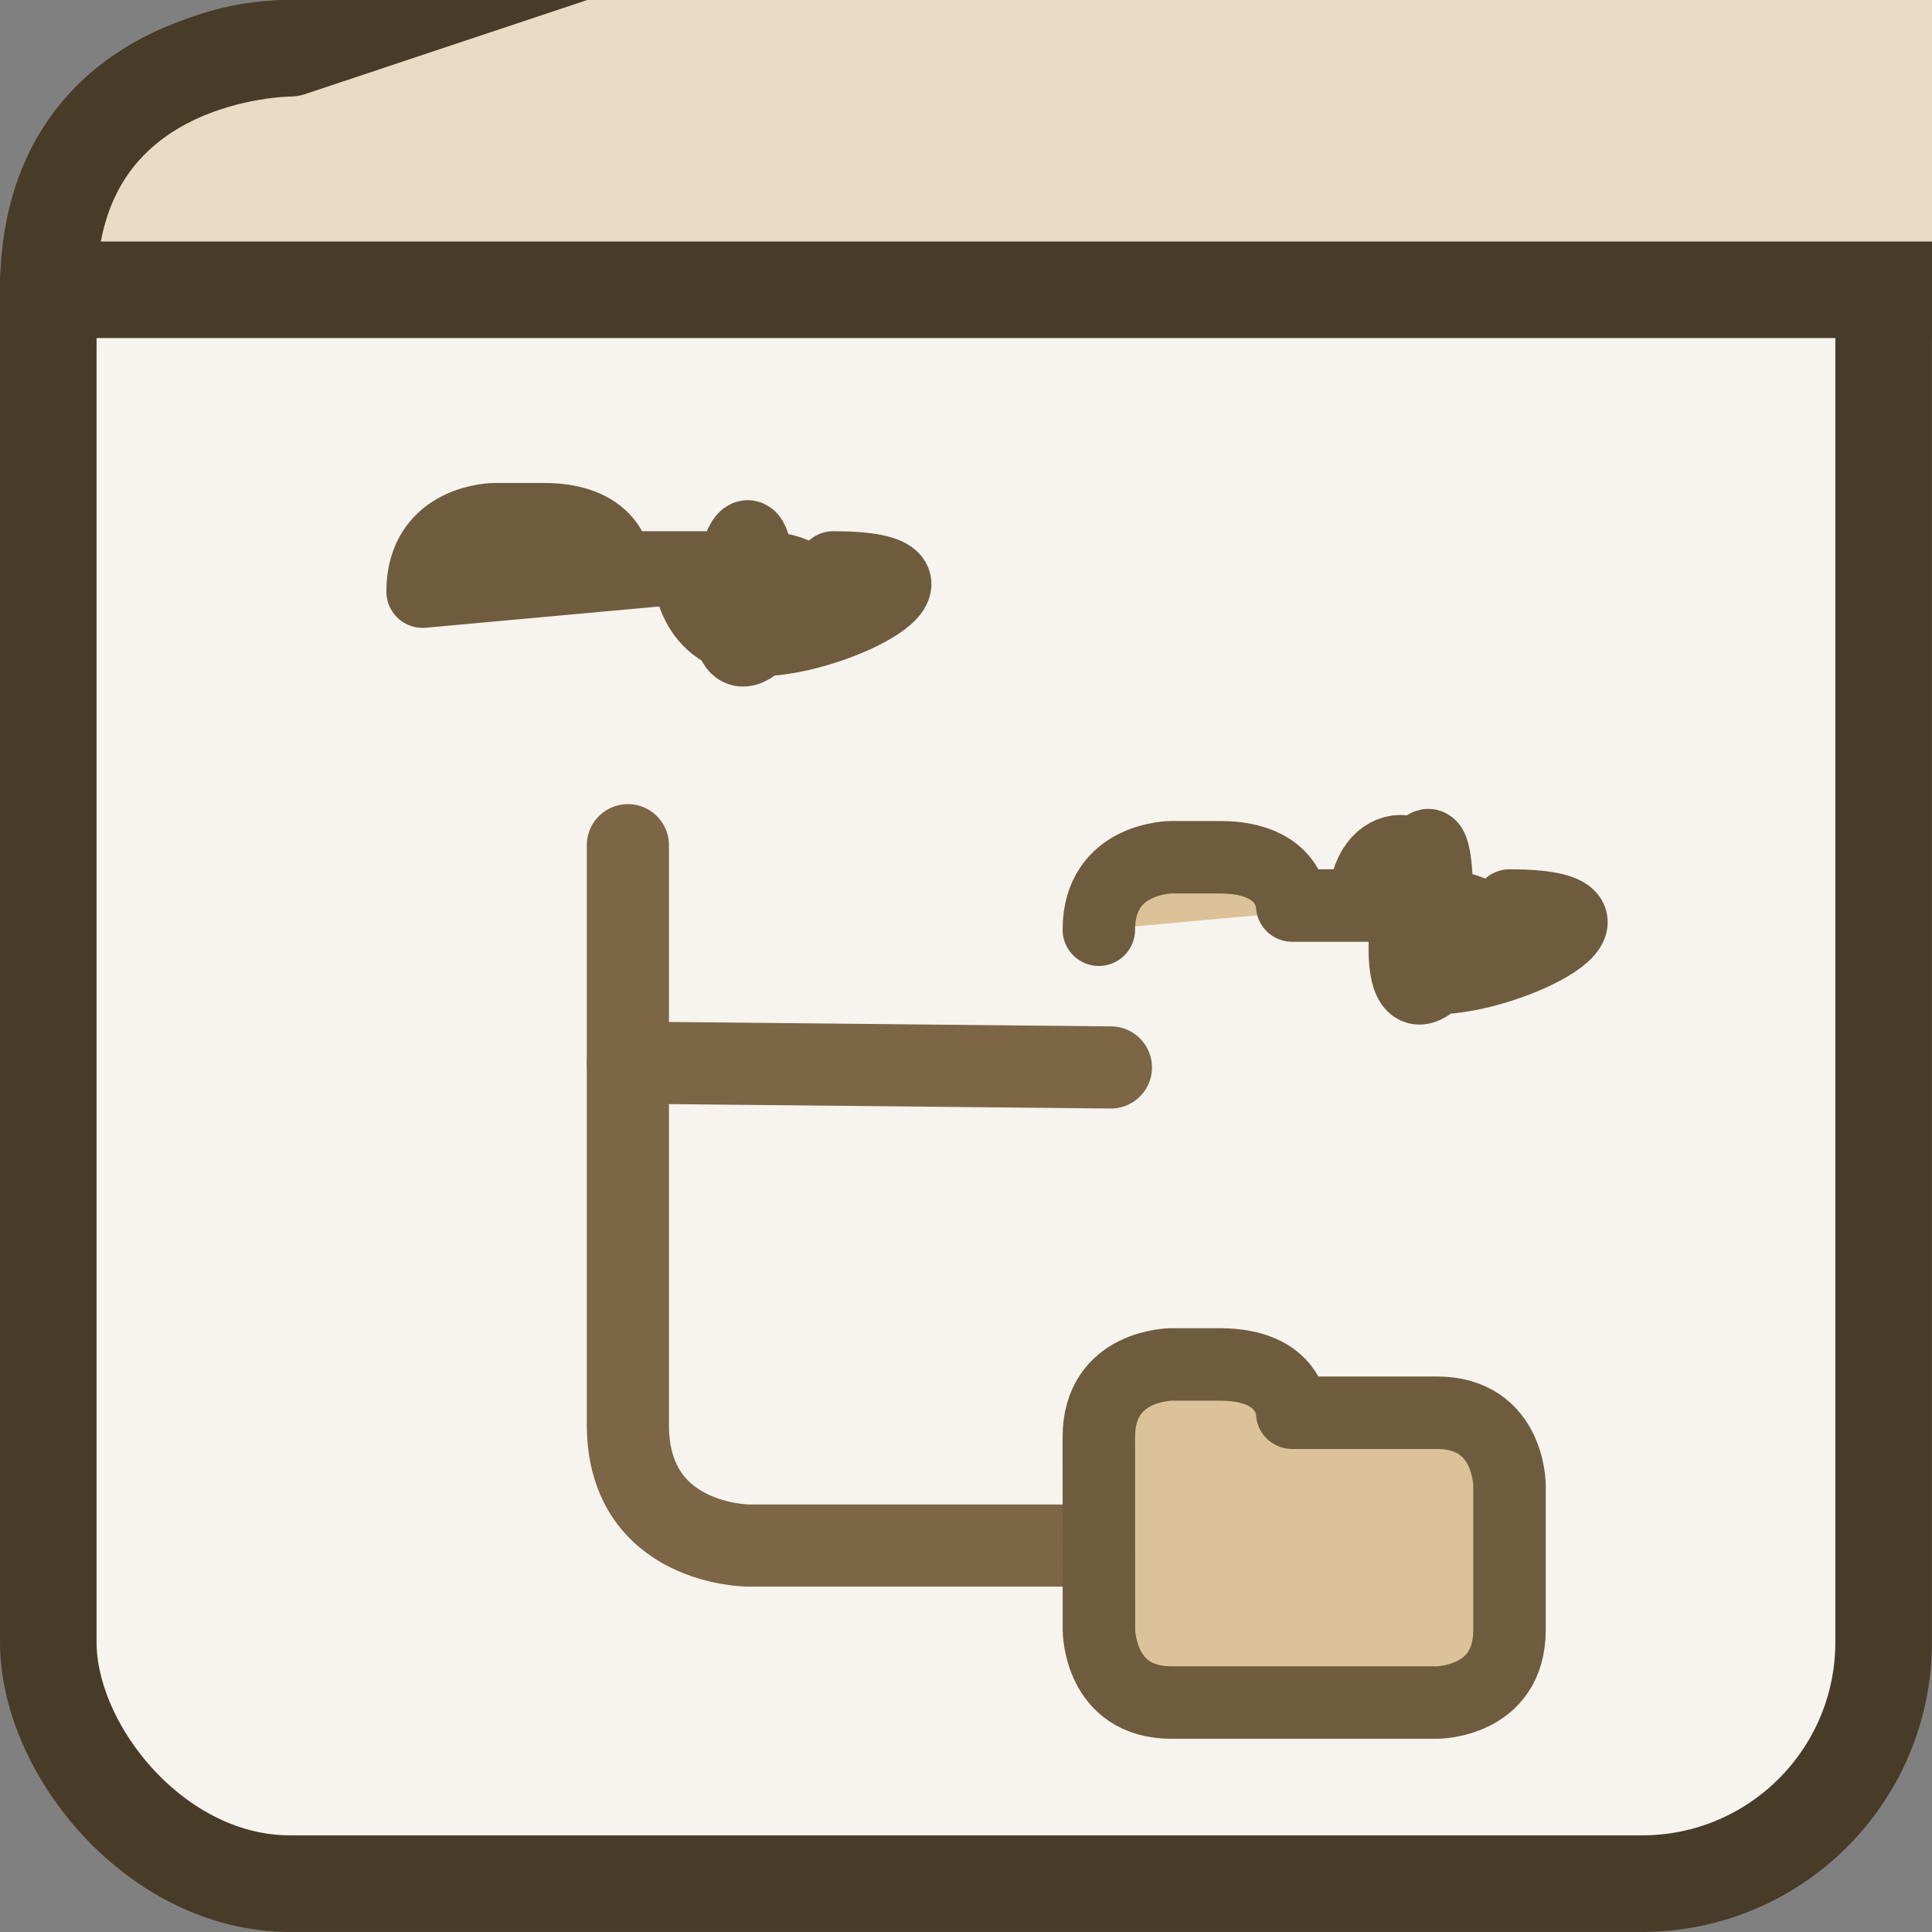
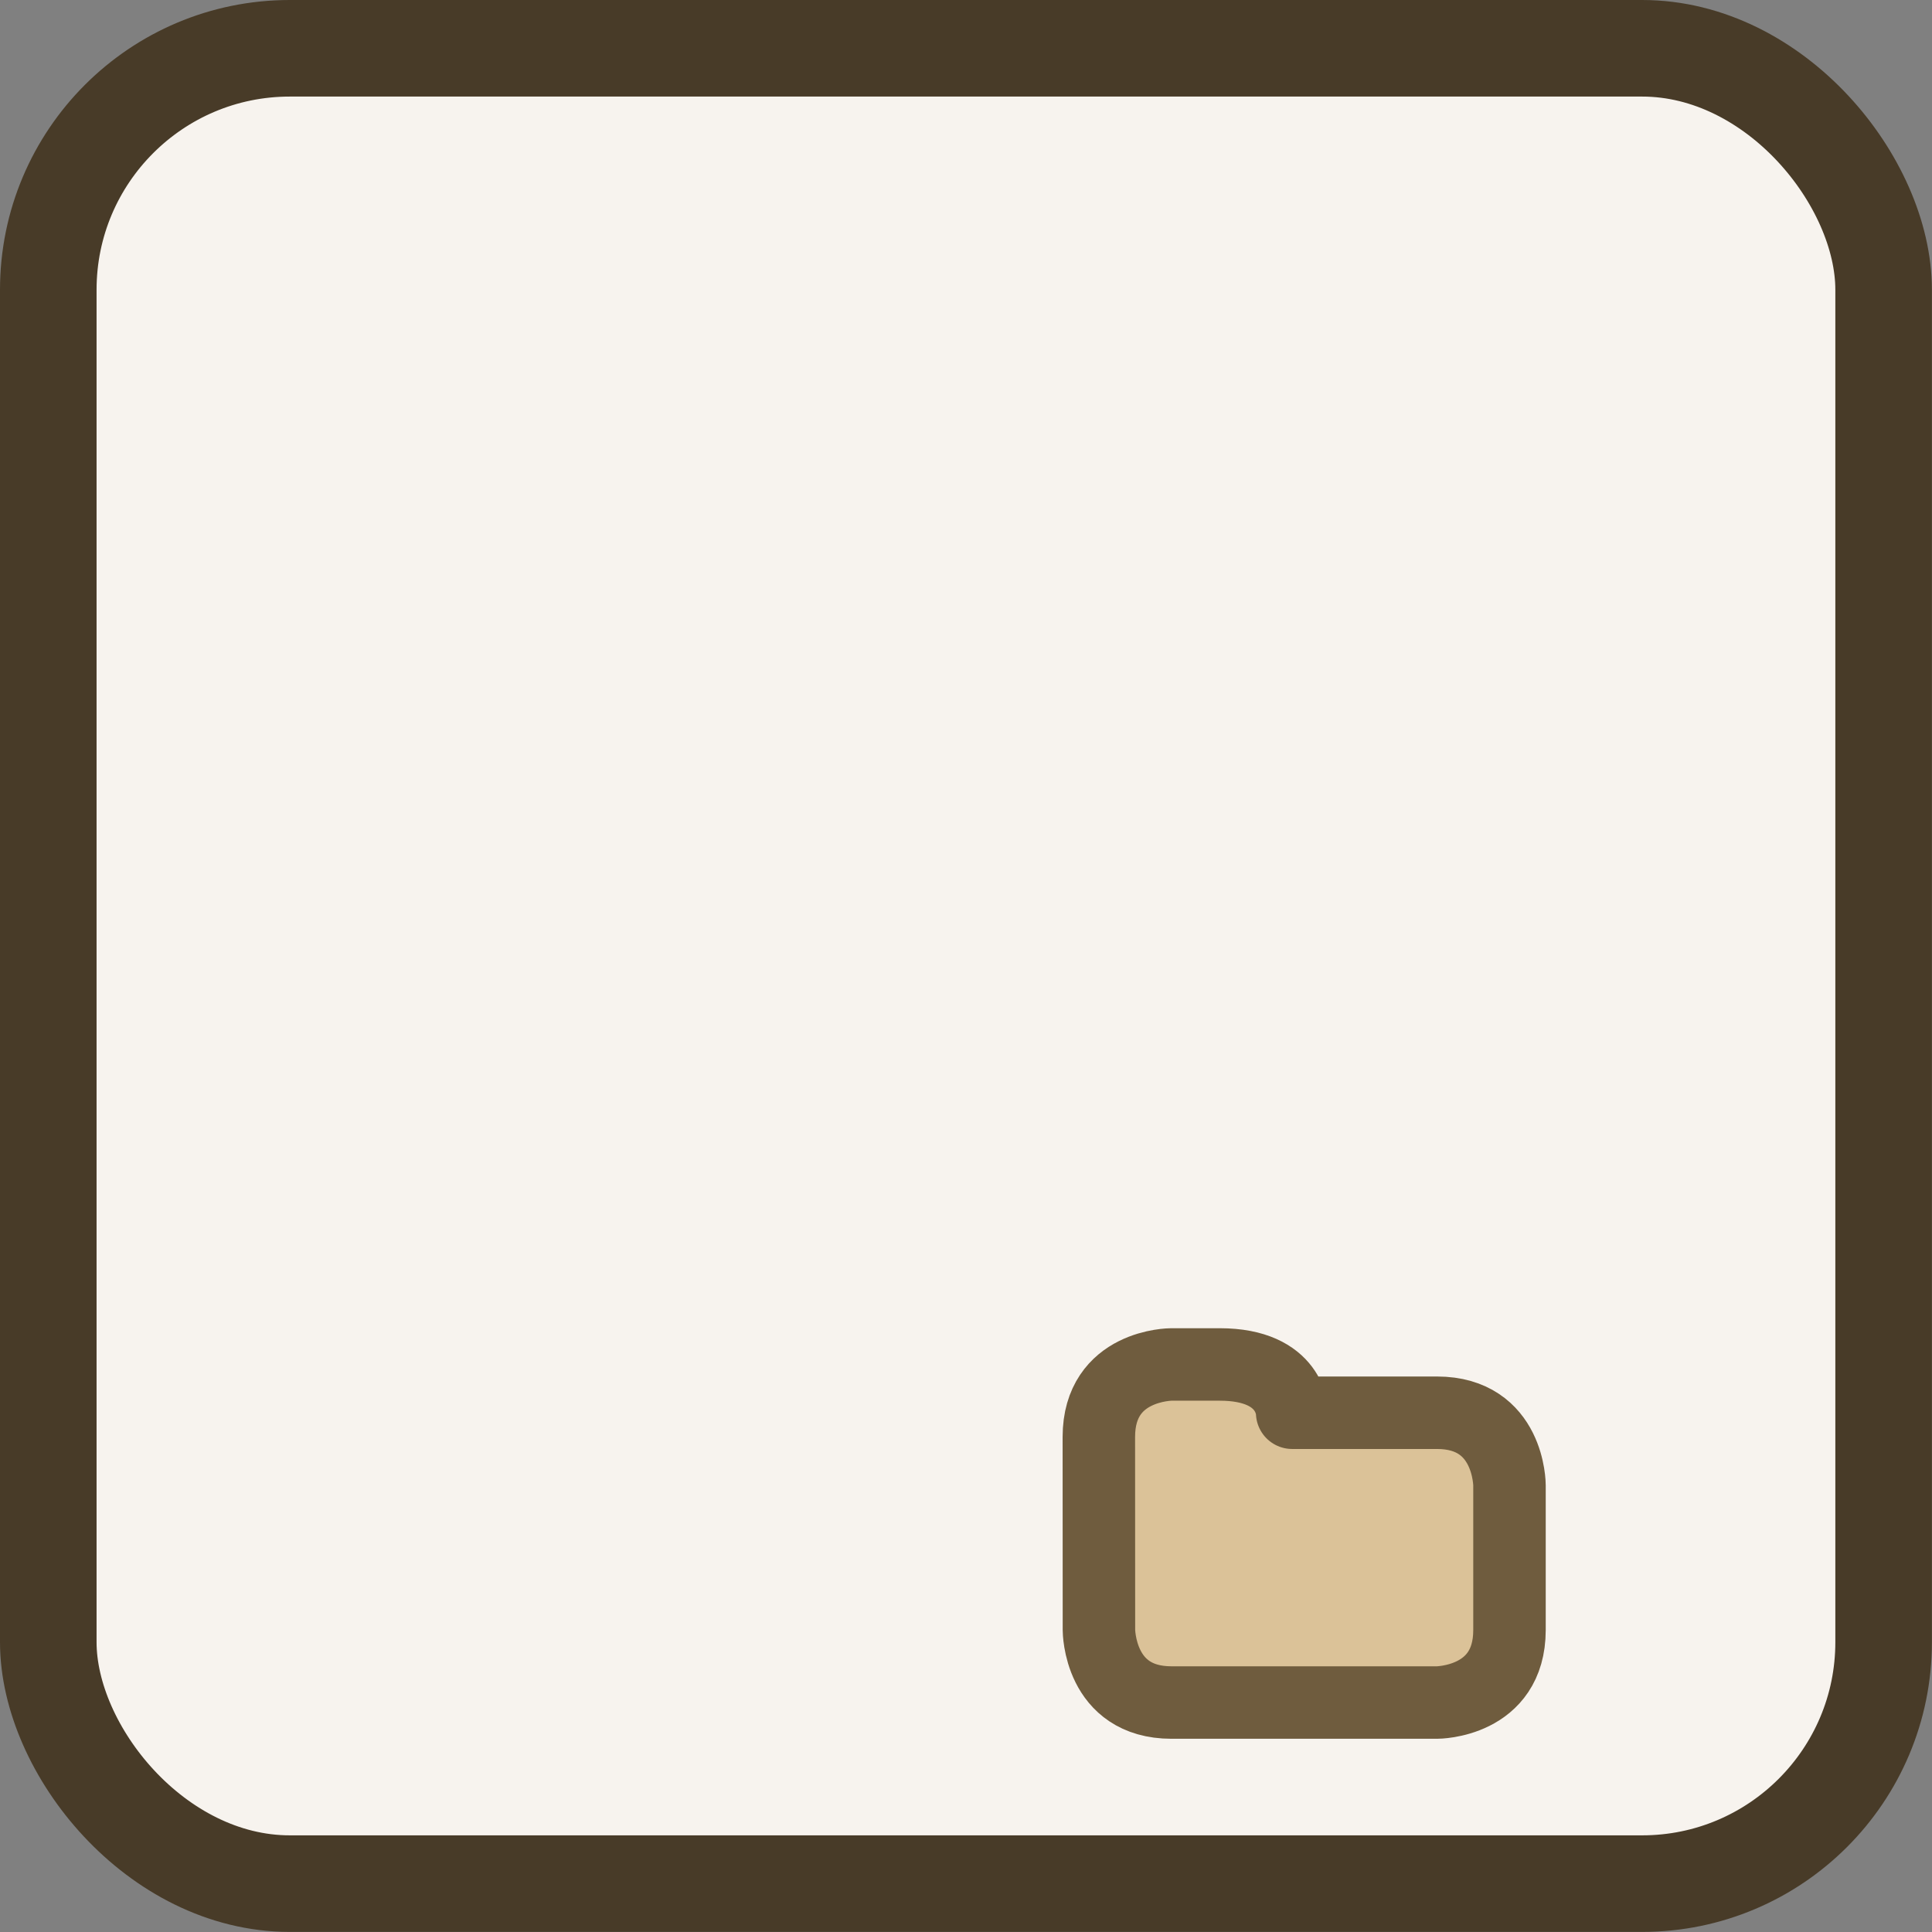
<svg xmlns="http://www.w3.org/2000/svg" width="80" height="80" viewBox="0 0 21.167 21.167" id="svg1124">
  <rect x="0" y="0" width="21.167" height="21.167" fill="#808080" stroke="none" />
  <title id="title17969">Browse Directory View</title>
  <rect style="fill:#f7f3ee;fill-opacity:1;stroke:#483b28;stroke-width:1.058;stroke-linecap:round;stroke-linejoin:round;stroke-dasharray:none;stroke-dashoffset:2.8;stroke-opacity:1" id="rect16881" width="20.108" height="20.108" x=".529" y=".529" rx="2.646" ry="2.646" />
-   <path style="fill:#e9dbc4;fill-opacity:1;stroke:#483b28;stroke-width:1.058;stroke-linecap:round;stroke-linejoin:round;stroke-dasharray:none;stroke-opacity:1" d="m3.175.529S.529.529.529 3.175l84e-8.529H20.637V3.175c1e-6-2.646-2.646-2.646-2.646-2.646z" id="path1706" />
-   <path style="fill:none;stroke:#7c6646;stroke-width:.9;stroke-linecap:round;stroke-linejoin:miter;stroke-dasharray:none;stroke-opacity:1" d="m6.879 9.26v6.35c0 1.323 1.323 1.323 1.323 1.323h3.969" id="path1327" />
-   <path style="fill:none;stroke:#7c6646;stroke-width:.9;stroke-linecap:round;stroke-linejoin:round;stroke-dasharray:none;stroke-opacity:1" d="m6.879 11.642 5.292.053" id="path2157" />
-   <path style="fill:#dbc298;fill-opacity:1;stroke:#6f5c3e;stroke-width:.794;stroke-linecap:round;stroke-linejoin:round;stroke-dasharray:none;stroke-opacity:1" d="m4.63 6.482c0-.794.794-.794.794-.794h.265.265c.794.0.794.529.794.529l1.587-4e-7c.794-2e-7.794.794.794.794v1.587c0 .794-.794.794-.794.794l-2.91 4e-7c-.794 1e-7-.794-.794-.794-.794z" id="path2226" />
-   <path style="fill:#dbc298;fill-opacity:1;stroke:#6f5c3e;stroke-width:.794;stroke-linecap:round;stroke-linejoin:round;stroke-dasharray:none;stroke-opacity:1" d="m12.039 10.186c0-.794.794-.794.794-.794h.265.265c.794.0.794.529.794.529h1.587c.794-1e-6.794.794.794.794v1.587c0 .794-.794.794-.794.794h-2.91c-.794.0-.794-.794-.794-.794z" id="path3845" />
  <path style="fill:#dbc298;fill-opacity:1;stroke:#6f5c3e;stroke-width:.794;stroke-linecap:round;stroke-linejoin:round;stroke-dasharray:none;stroke-opacity:1" d="m12.039 15.743c0-.794.794-.794.794-.794h.265.265c.794.0.794.529.794.529l1.587-1e-6c.794.0.794.794.794.794v1.587c0 .794-.794.794-.794.794l-2.91 1e-6c-.794.0-.794-.794-.794-.794z" id="path3847" />
</svg>